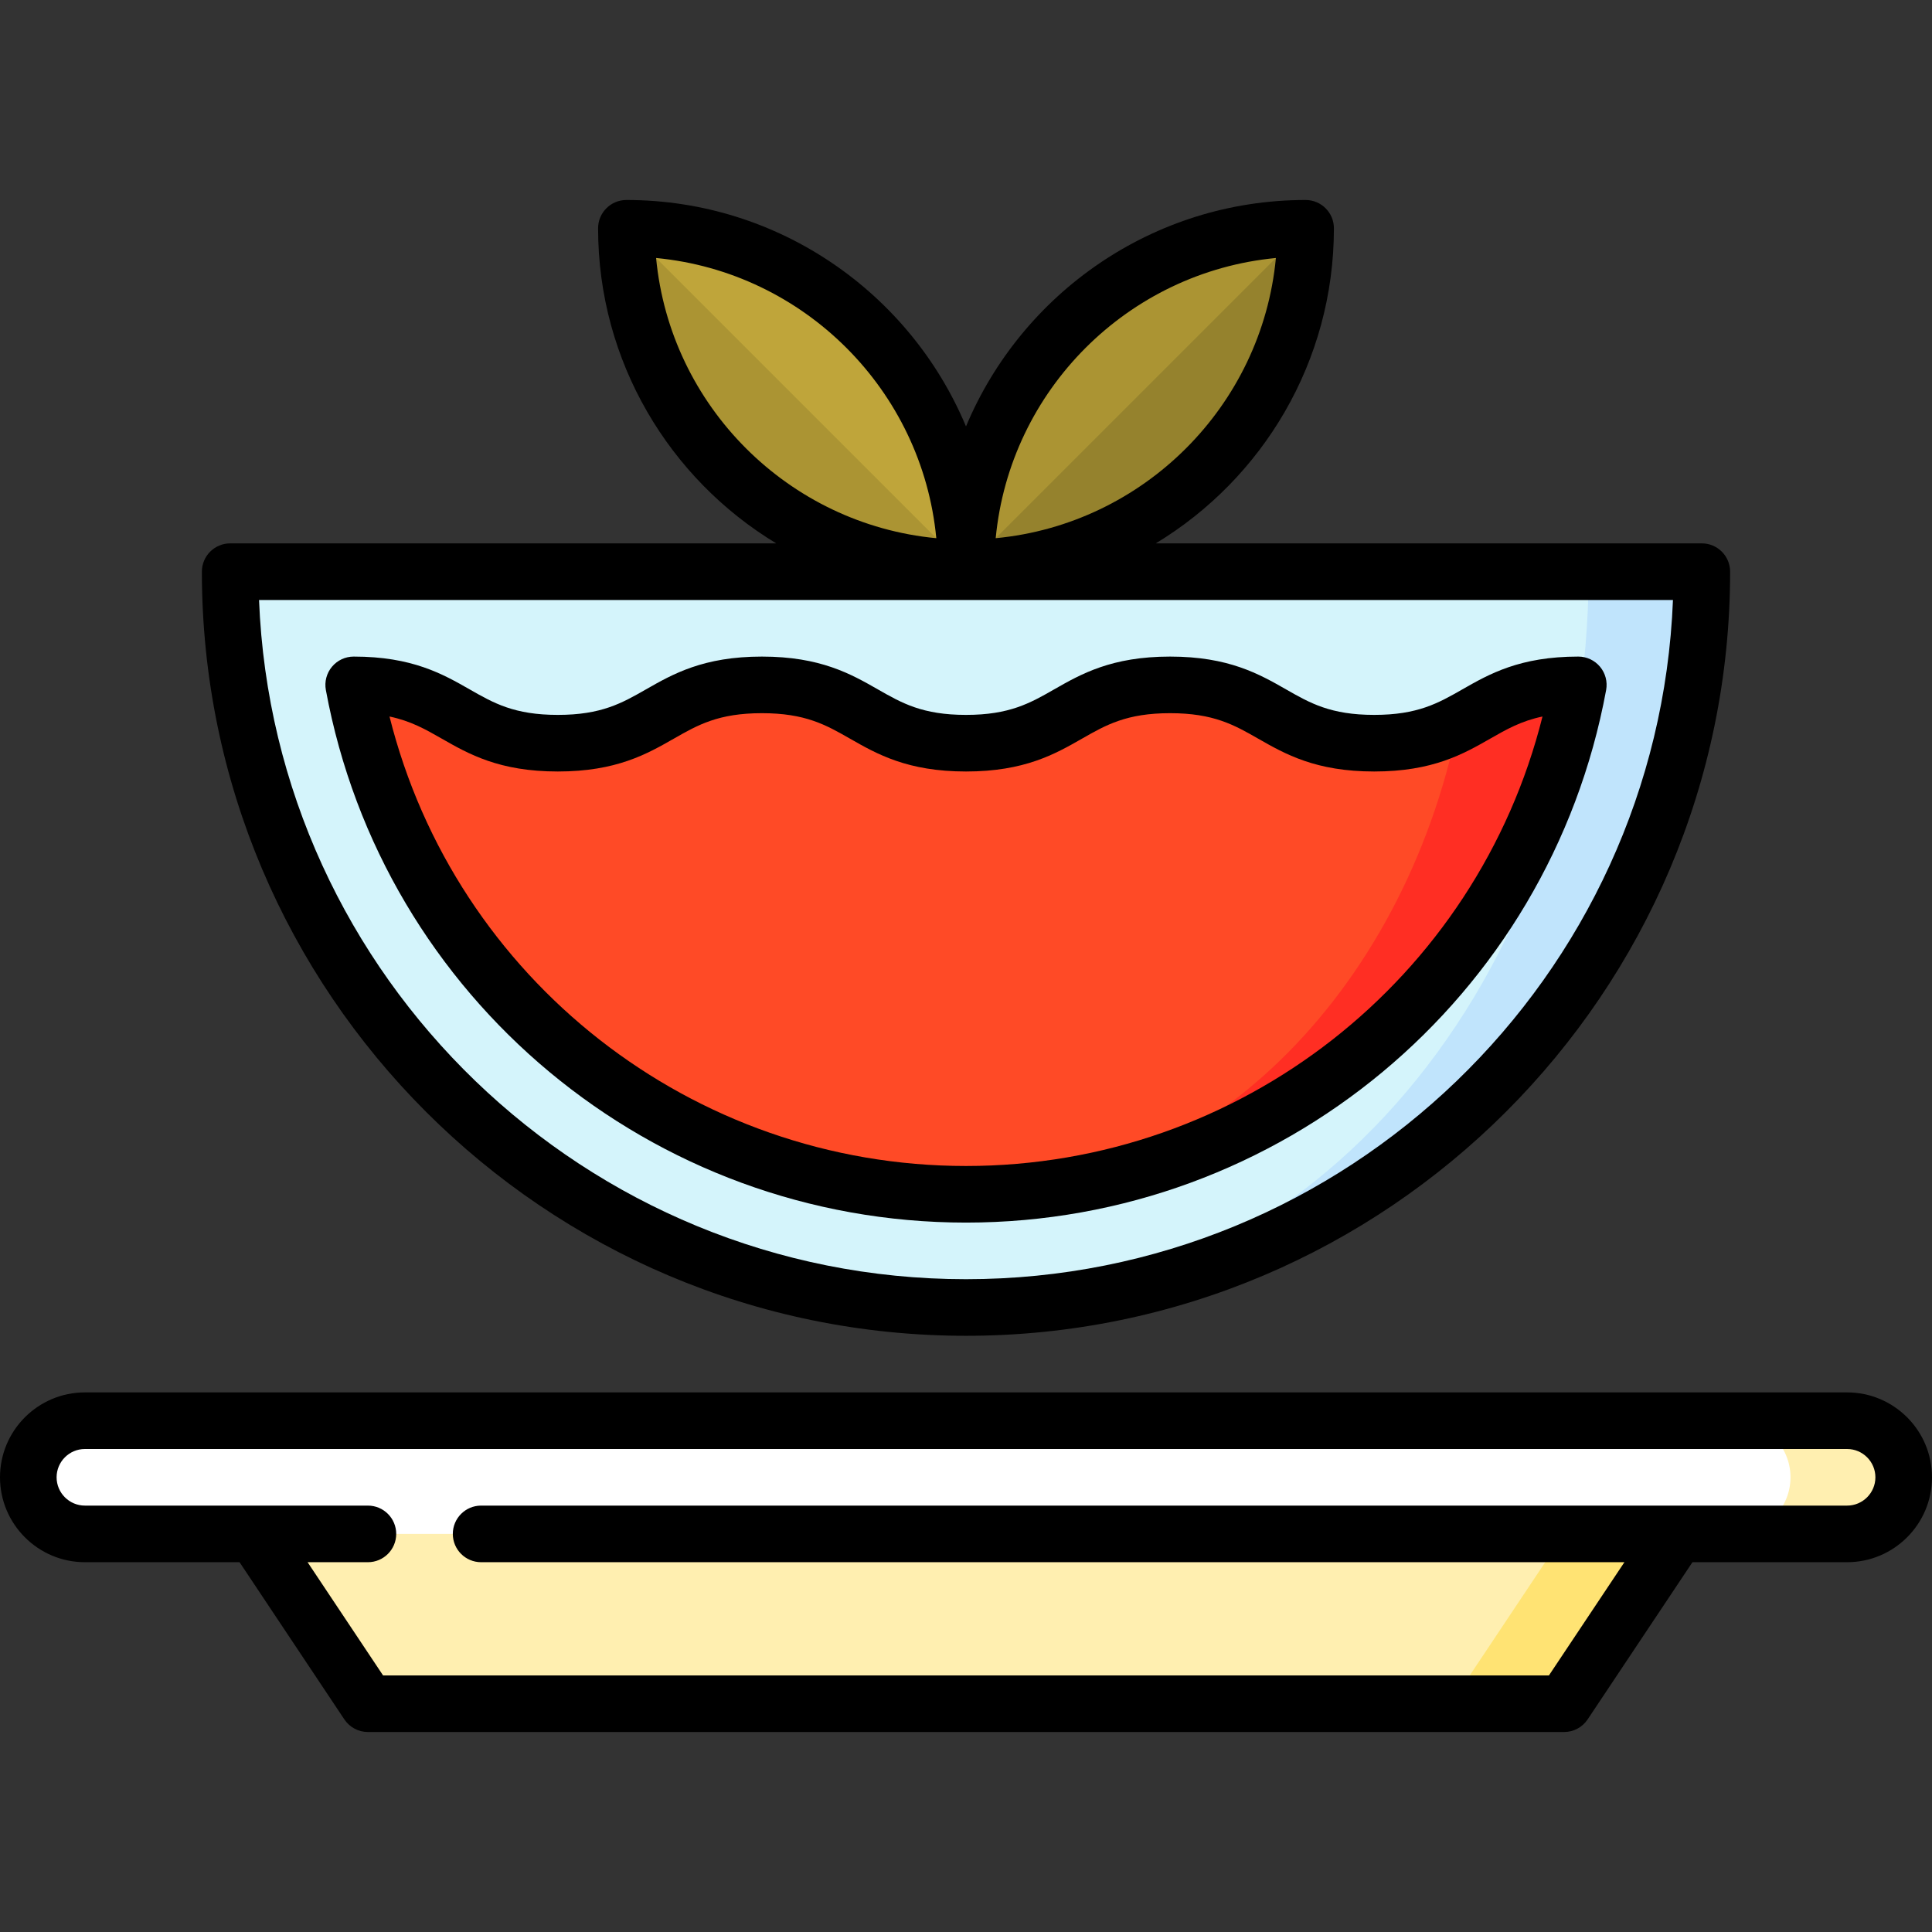
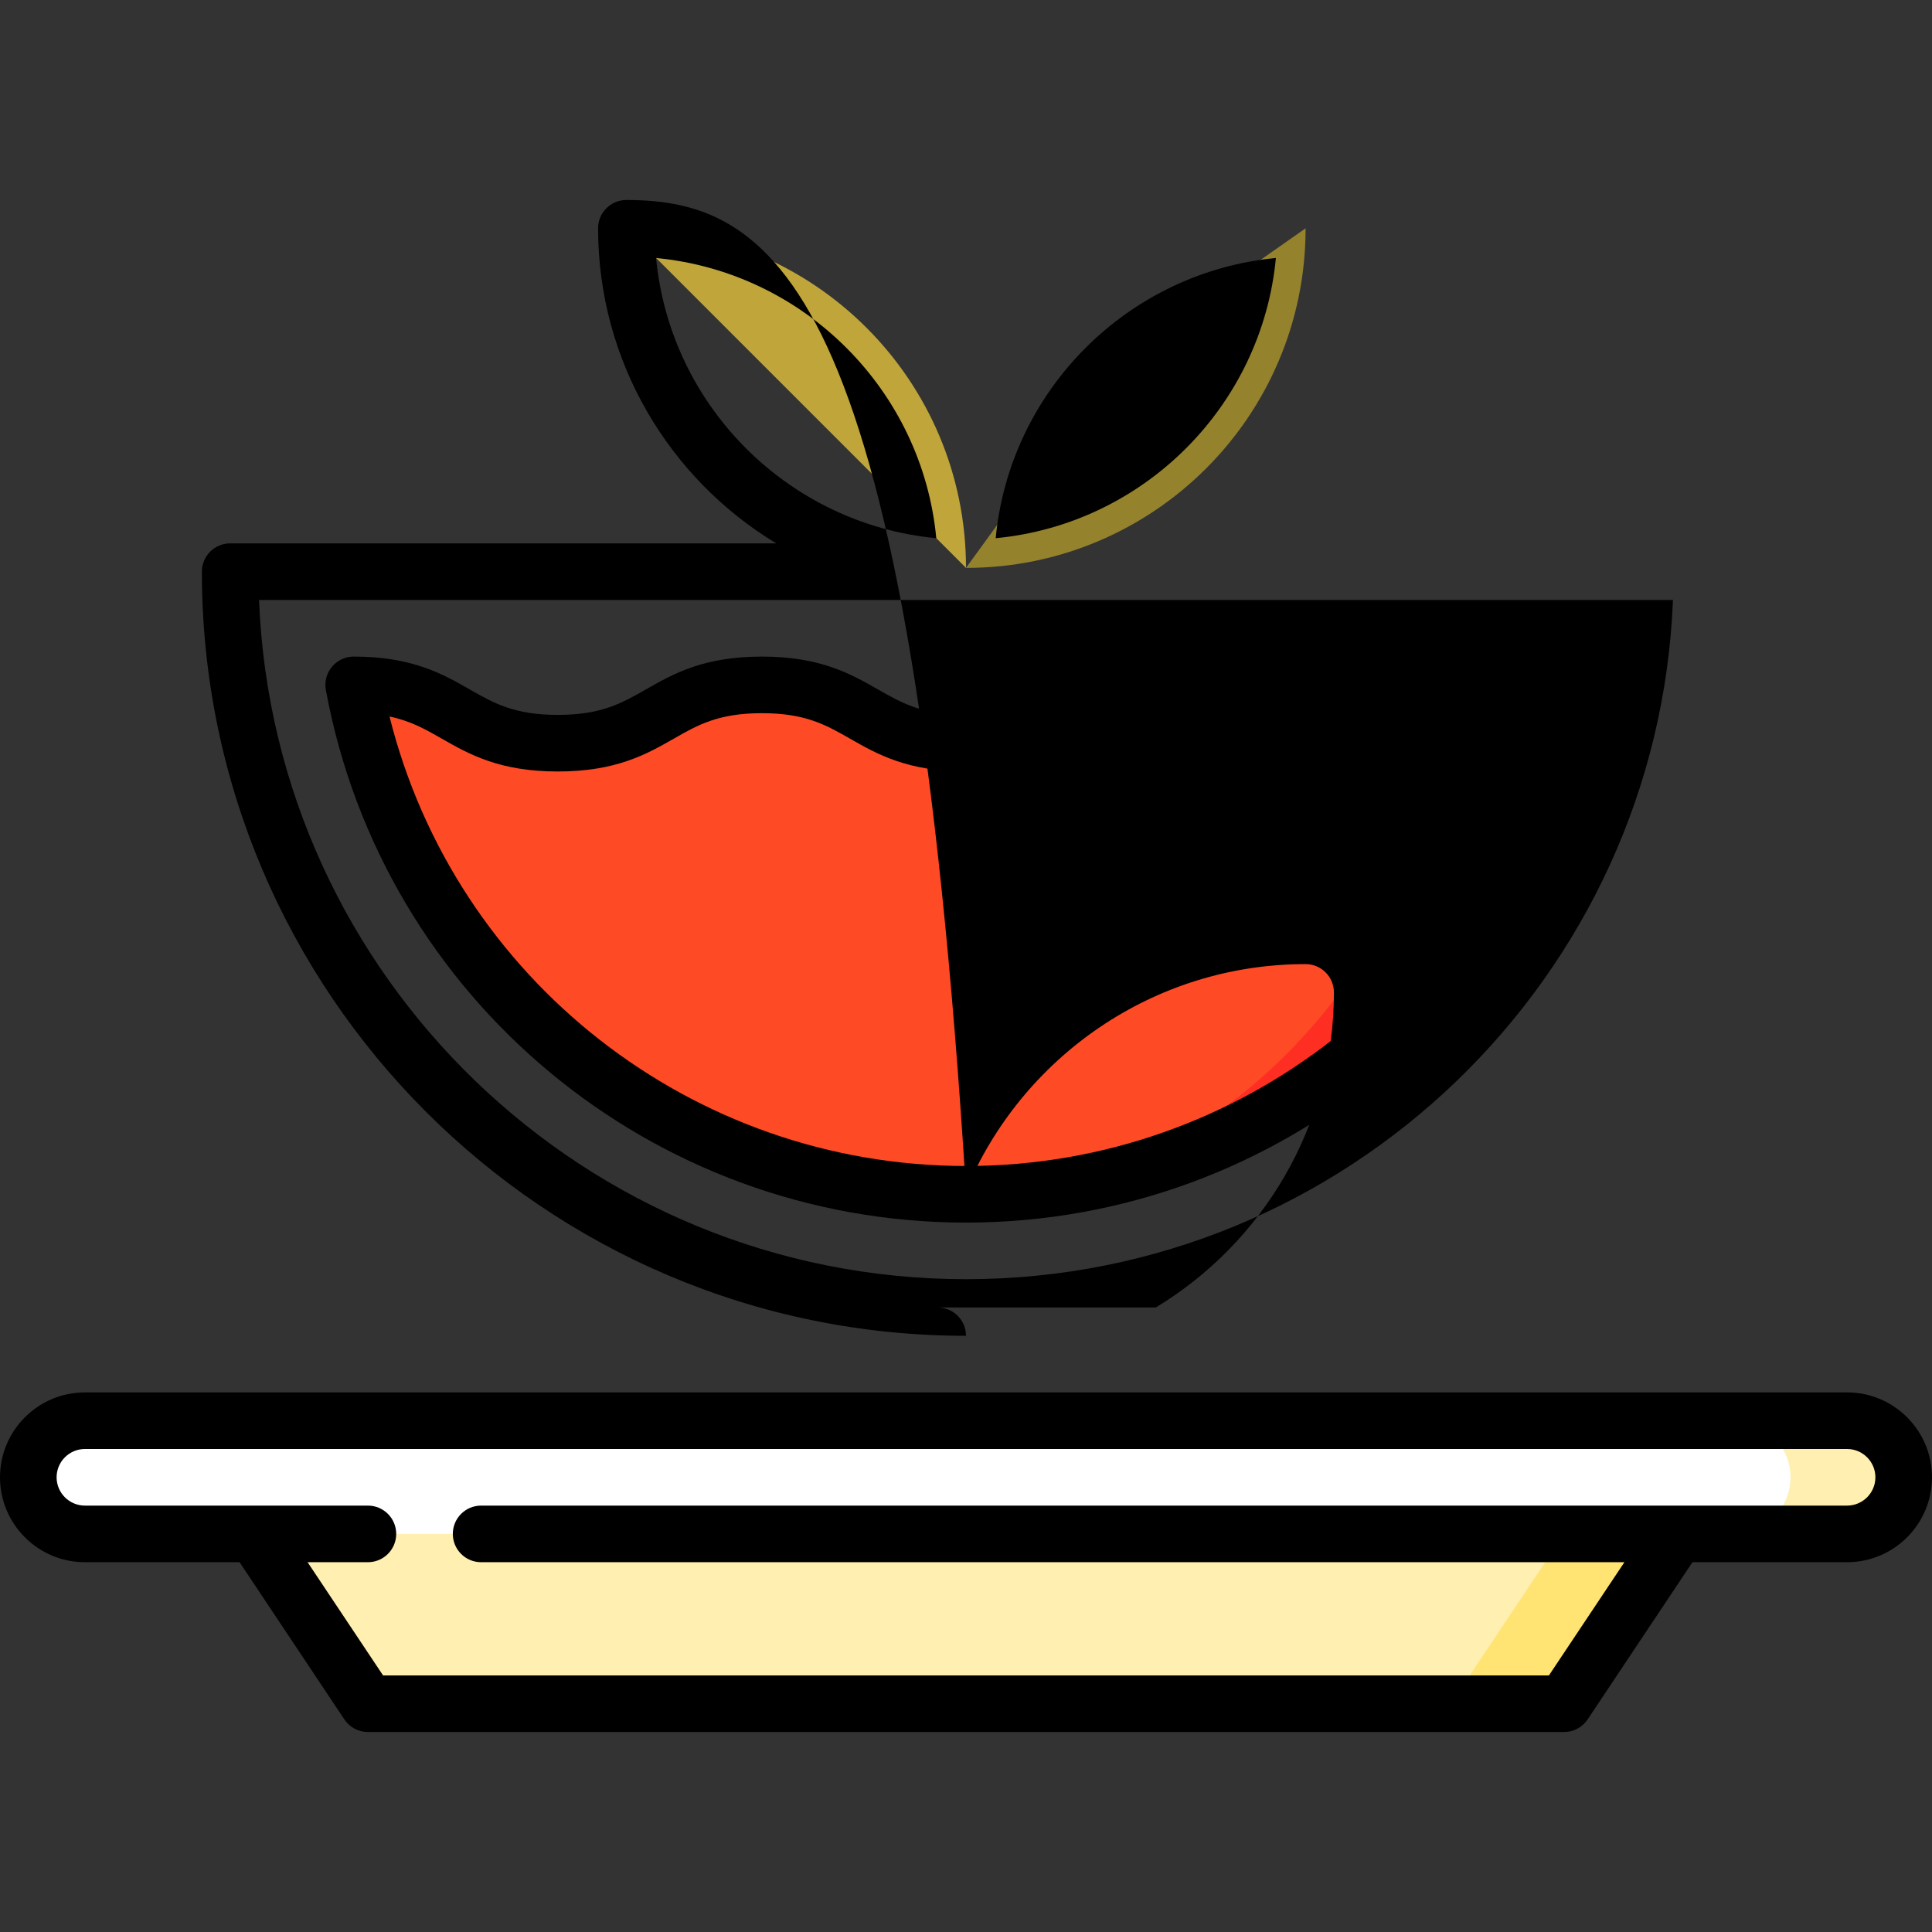
<svg xmlns="http://www.w3.org/2000/svg" version="1.1" id="Capa_1" x="0px" y="0px" viewBox="0 0 512 512" style="enable-background:new 0 0 512 512;" xml:space="preserve">
  <rect x="0" y="0" width="512" height="512" fill="#333333" stroke="none" />
  <polygon style="fill:#FFE373;" points="384.5,451.5 414.5,451.5 444.5,406.5 444.5,391.5 384.5,391.5 " />
  <g>
    <polygon style="fill:#FFEFB0;" points="67.5,406.5 97.5,451.5 384.5,451.5 414.5,406.5 414.5,391.5 67.5,391.5  " />
    <path style="fill:#FFEFB0;" d="M489.5,376.5h-30v30h30c8.284,0,15-6.716,15-15S497.784,376.5,489.5,376.5z" />
  </g>
  <path style="fill:#FFFFFF;" d="M474.5,391.5c0-8.284-6.716-15-15-15h-437c-8.284,0-15,6.716-15,15s6.716,15,15,15h437  C467.784,406.5,474.5,399.784,474.5,391.5z" />
-   <path style="fill:#AB9433;" d="M256,150.5l-39.741-54.741L166,60.5C166,110.202,206.298,150.5,256,150.5z" />
  <path style="fill:#BFA53A;" d="M166,60.5l90,90C256,100.798,215.702,60.5,166,60.5z" />
  <path style="fill:#95822D;" d="M256,150.5l39.741-54.741L346,60.5C346,110.202,305.703,150.5,256,150.5z" />
-   <path style="fill:#AB9433;" d="M346,60.5l-90,90C256,100.798,296.297,60.5,346,60.5z" />
-   <path style="fill:#C0E4FC;" d="M421,151.5l-165,195c107.696,0,195-87.304,195-195H421z" />
-   <path style="fill:#D4F4FB;" d="M421,151.5H61c0,107.696,87.304,195,195,195C347.127,346.5,421,259.196,421,151.5z" />
  <path style="fill:#FF2E23;" d="M386.421,191.869L256,316.5c80.742,0,148.123-58.289,162.267-135  C401.603,181.5,395.203,187.365,386.421,191.869z" />
  <path style="fill:#FF4A26;" d="M386.421,191.869c-5.471,2.806-11.864,5.085-22.245,5.085c-27.046,0-27.046-15.454-54.091-15.454  c-27.042,0-27.042,15.454-54.084,15.454c-27.043,0-27.043-15.454-54.085-15.454c-27.046,0-27.046,15.454-54.091,15.454  S120.779,181.5,93.733,181.5c14.144,76.711,81.525,135,162.267,135C318.815,316.5,371.706,263.402,386.421,191.869z" />
  <path d="M489.5,369h-467C10.093,369,0,379.093,0,391.5S10.093,414,22.5,414h40.986l27.773,41.66c1.391,2.086,3.732,3.34,6.24,3.34  h317c2.508,0,4.85-1.253,6.24-3.34L448.514,414H489.5c12.407,0,22.5-10.093,22.5-22.5S501.907,369,489.5,369z M489.5,399h-45.028  c-0.021,0-316.972,0-316.972,0c-4.142,0-7.5,3.358-7.5,7.5s3.358,7.5,7.5,7.5h302.986l-20,30H101.514l-20-30H97.5  c4.142,0,7.5-3.358,7.5-7.5s-3.358-7.5-7.5-7.5H67.546c-0.015,0-45.046,0-45.046,0c-4.136,0-7.5-3.364-7.5-7.5s3.364-7.5,7.5-7.5  h467c4.136,0,7.5,3.364,7.5,7.5S493.636,399,489.5,399z" />
-   <path d="M256,354c111.659,0,202.5-90.841,202.5-202.5c0-4.142-3.358-7.5-7.5-7.5H306.29c28.27-17.09,47.21-48.124,47.21-83.5  c0-4.142-3.358-7.5-7.5-7.5c-40.484,0-75.28,24.804-90,60.01C241.28,77.804,206.484,53,166,53c-4.142,0-7.5,3.358-7.5,7.5  c0,35.376,18.94,66.41,47.21,83.5H61c-4.142,0-7.5,3.358-7.5,7.5C53.5,263.159,144.341,354,256,354z M338.127,68.373  c-3.729,39.222-35.033,70.526-74.255,74.255C267.602,103.406,298.906,72.102,338.127,68.373z M173.873,68.373  c39.222,3.729,70.526,35.033,74.255,74.255C208.906,138.898,177.602,107.594,173.873,68.373z M443.352,159  c-3.95,99.925-86.476,180-187.352,180S72.598,258.925,68.648,159H443.352z" />
+   <path d="M256,354c0-4.142-3.358-7.5-7.5-7.5H306.29c28.27-17.09,47.21-48.124,47.21-83.5  c0-4.142-3.358-7.5-7.5-7.5c-40.484,0-75.28,24.804-90,60.01C241.28,77.804,206.484,53,166,53c-4.142,0-7.5,3.358-7.5,7.5  c0,35.376,18.94,66.41,47.21,83.5H61c-4.142,0-7.5,3.358-7.5,7.5C53.5,263.159,144.341,354,256,354z M338.127,68.373  c-3.729,39.222-35.033,70.526-74.255,74.255C267.602,103.406,298.906,72.102,338.127,68.373z M173.873,68.373  c39.222,3.729,70.526,35.033,74.255,74.255C208.906,138.898,177.602,107.594,173.873,68.373z M443.352,159  c-3.95,99.925-86.476,180-187.352,180S72.598,258.925,68.648,159H443.352z" />
  <path d="M256,324c83.218,0,154.563-59.358,169.643-141.14c0.404-2.19-0.187-4.447-1.611-6.158c-1.425-1.712-3.537-2.702-5.764-2.702  c-15.514,0-23.617,4.63-30.766,8.715c-6.329,3.616-11.794,6.739-23.325,6.739s-16.996-3.123-23.325-6.739  C333.703,178.63,325.6,174,310.086,174c-15.513,0-23.615,4.63-30.763,8.715c-6.327,3.616-11.792,6.739-23.321,6.739  s-16.994-3.123-23.321-6.739C225.533,178.63,217.43,174,201.917,174c-15.514,0-23.617,4.63-30.766,8.715  c-6.329,3.616-11.794,6.739-23.325,6.739c-11.531,0-16.996-3.123-23.325-6.739c-7.15-4.085-15.253-8.715-30.768-8.715  c-2.227,0-4.339,0.99-5.764,2.702c-1.425,1.711-2.016,3.968-1.611,6.158C101.437,264.642,172.782,324,256,324z M117.058,195.739  c7.149,4.085,15.252,8.715,30.766,8.715c15.515,0,23.618-4.63,30.767-8.715c6.329-3.616,11.793-6.739,23.325-6.739  c11.53,0,16.994,3.123,23.322,6.739c7.148,4.085,15.25,8.715,30.764,8.715c15.513,0,23.615-4.63,30.763-8.715  c6.327-3.616,11.792-6.739,23.321-6.739c11.531,0,16.996,3.123,23.325,6.739c7.149,4.085,15.252,8.715,30.766,8.715  c15.515,0,23.618-4.63,30.767-8.715c4.289-2.451,8.181-4.675,13.834-5.854C391.363,259.474,328.634,309,256,309  s-135.363-49.526-152.776-119.115C108.876,191.064,112.769,193.288,117.058,195.739z" />
  <g>
</g>
  <g>
</g>
  <g>
</g>
  <g>
</g>
  <g>
</g>
  <g>
</g>
  <g>
</g>
  <g>
</g>
  <g>
</g>
  <g>
</g>
  <g>
</g>
  <g>
</g>
  <g>
</g>
  <g>
</g>
  <g>
</g>
</svg>